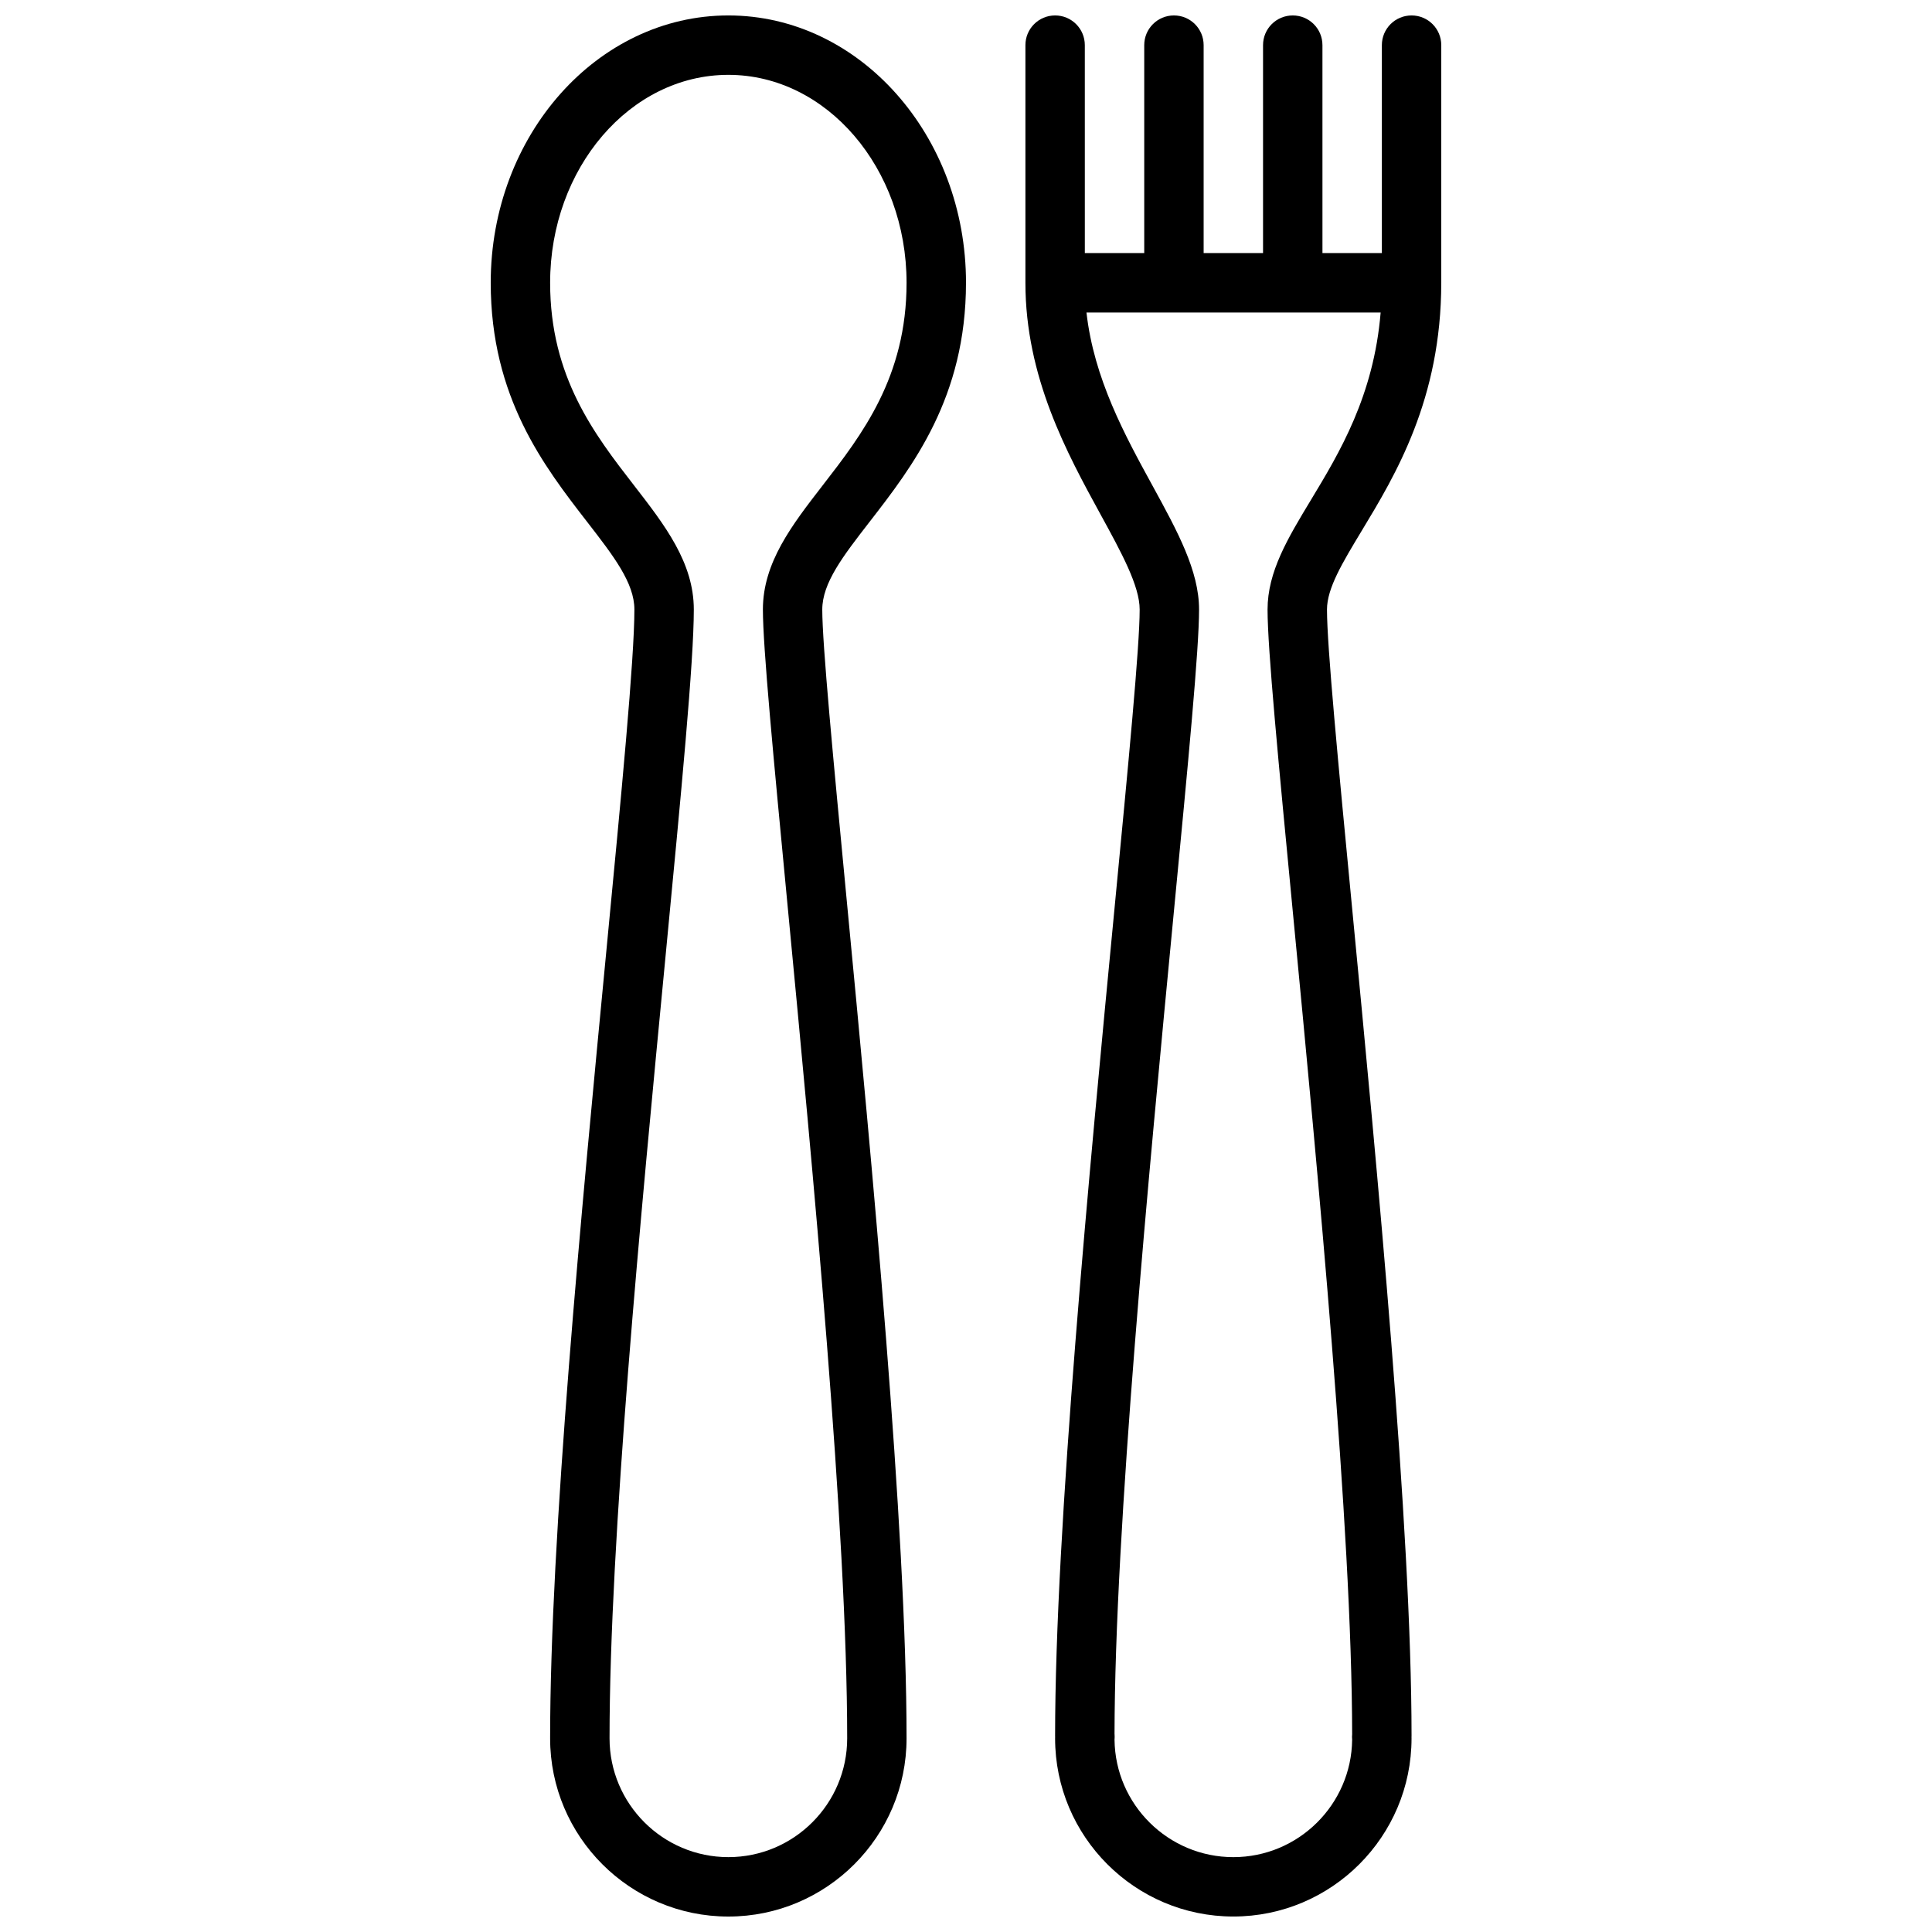
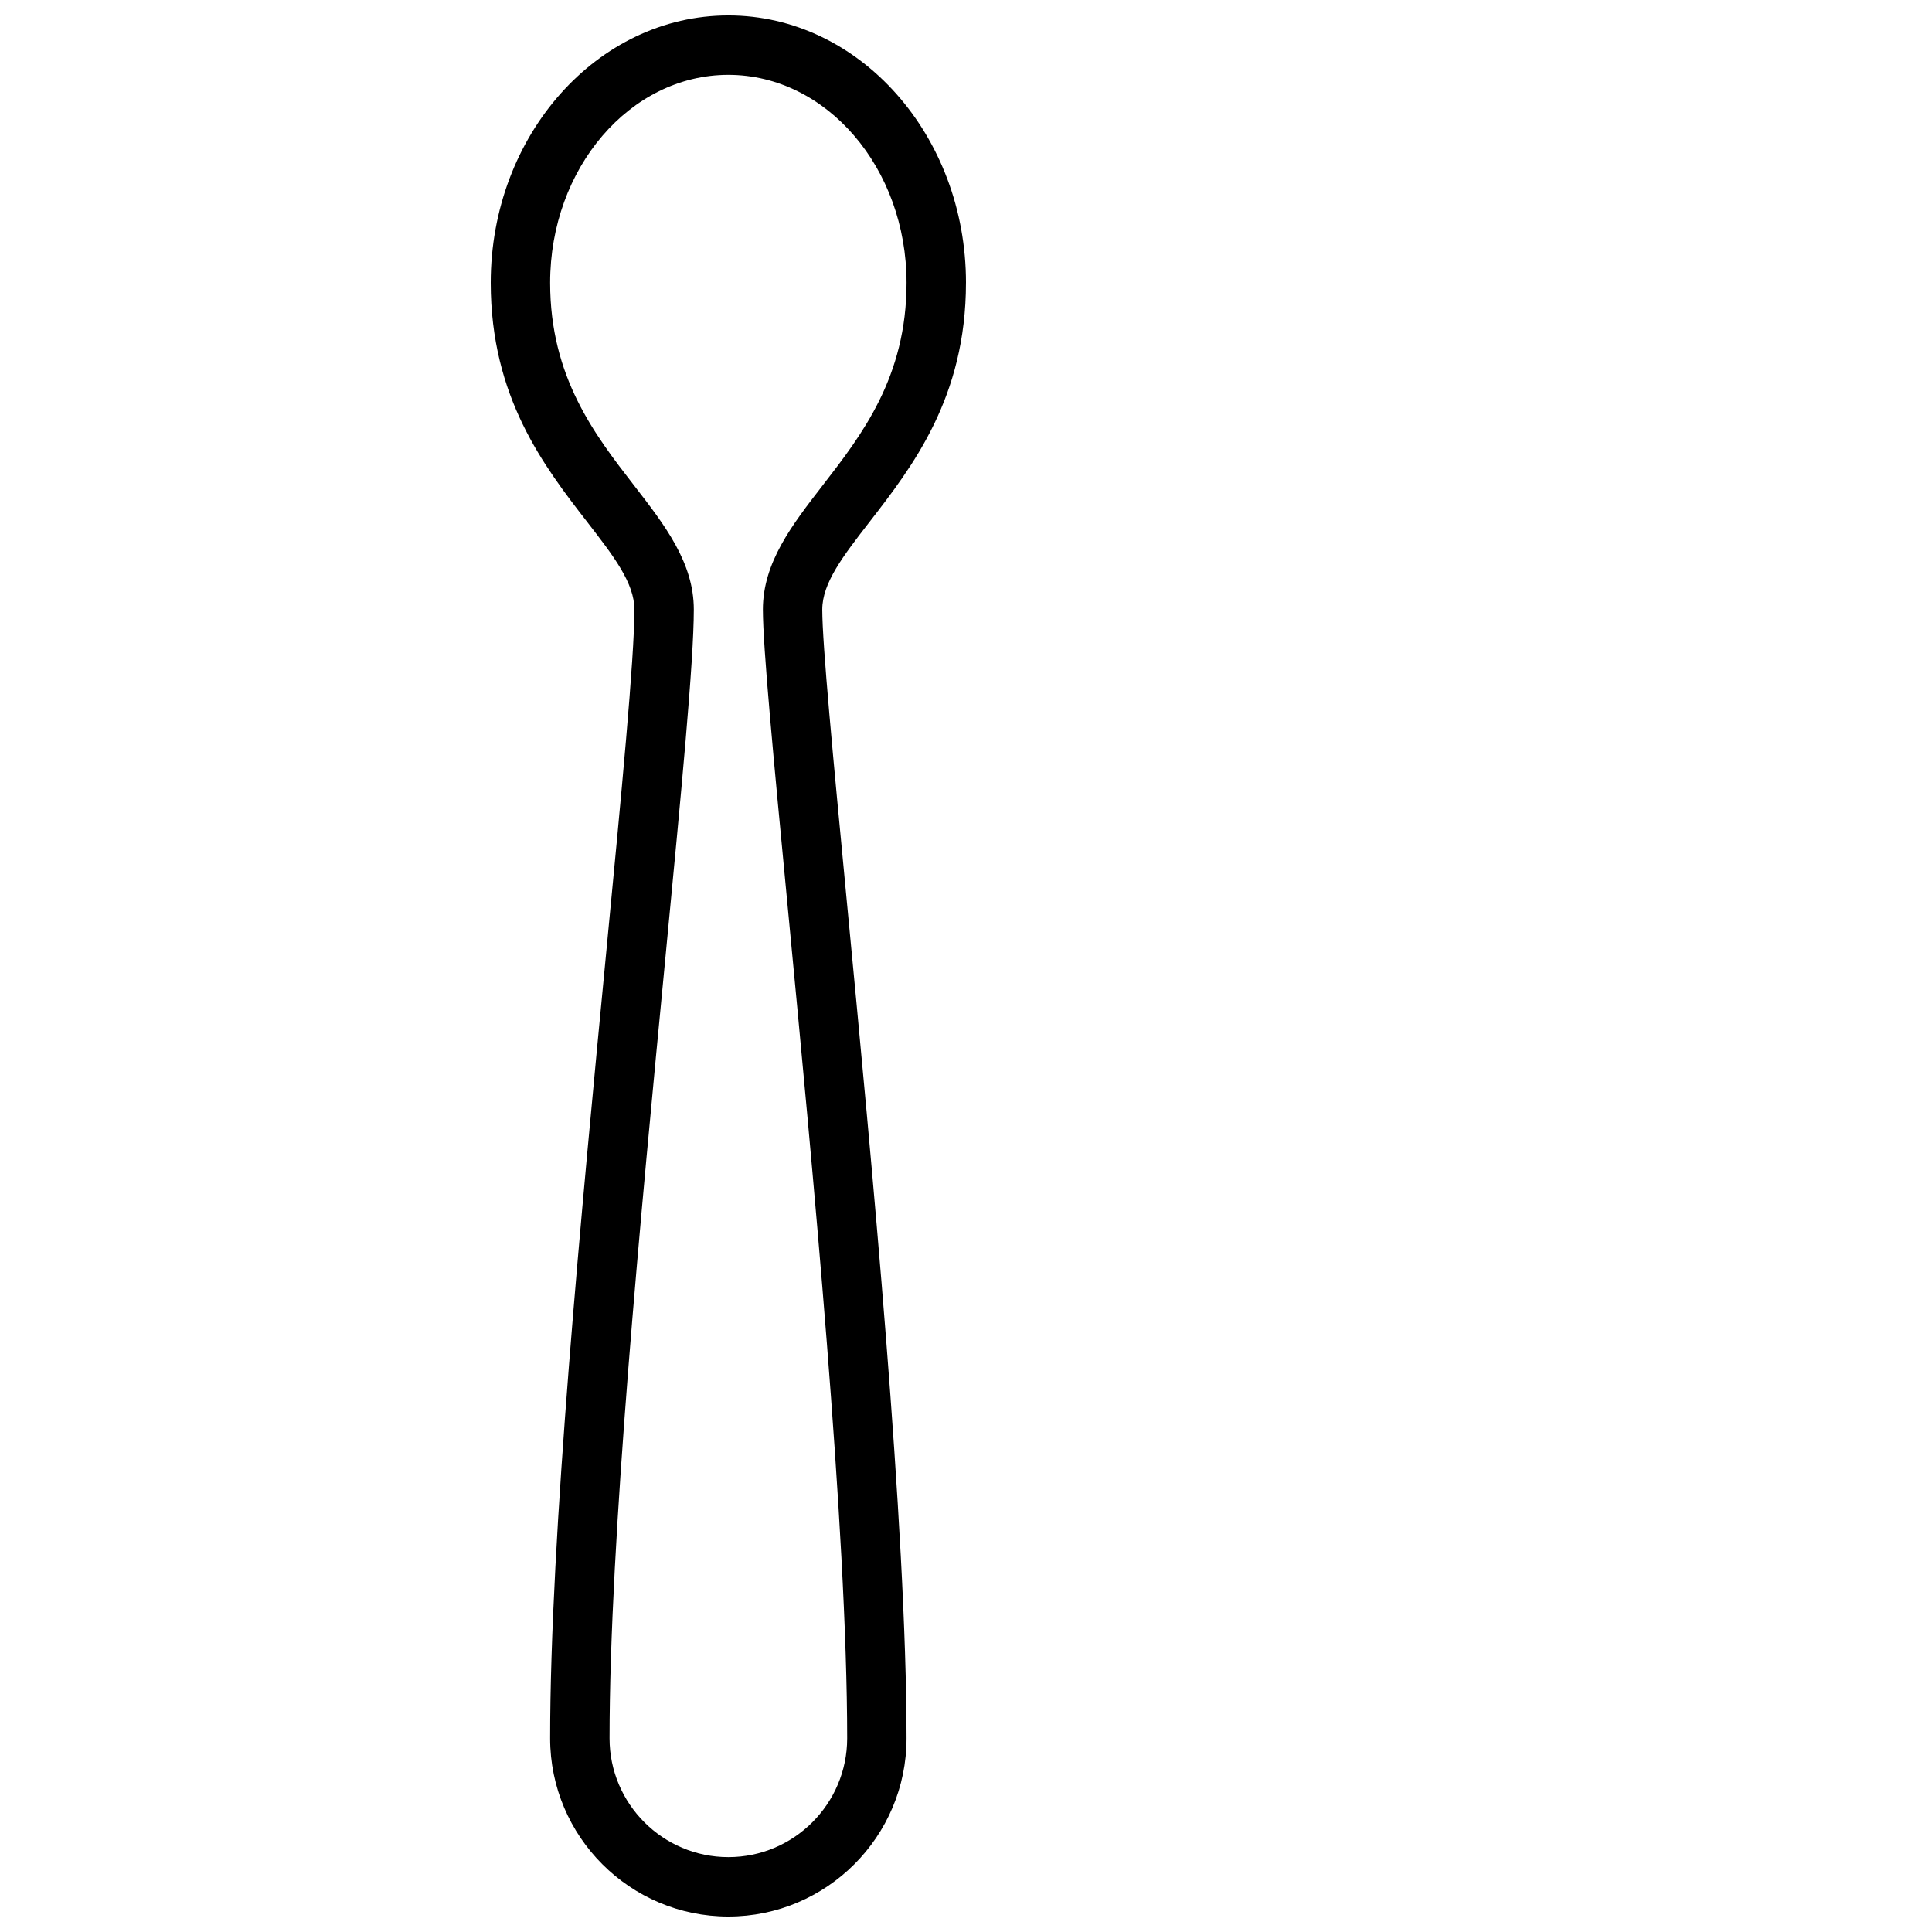
<svg xmlns="http://www.w3.org/2000/svg" width="800px" height="800px" version="1.1" viewBox="144 144 512 512">
  <defs>
    <clipPath id="b">
      <path d="m274 148.09h126v503.81h-126z" />
    </clipPath>
    <clipPath id="a">
-       <path d="m415 148.09h111v503.81h-111z" />
-     </clipPath>
+       </clipPath>
  </defs>
  <g>
    <g clip-path="url(#b)">
      <path d="m400 218.94c0-39.07-28.254-70.848-62.977-70.848-34.723 0-62.977 31.781-62.977 70.848 0 30.371 14.168 48.664 25.551 63.363 7 9.035 12.523 16.168 12.523 23.23 0 13.012-3.434 48.832-7.414 90.301-6.644 69.234-14.918 155.4-14.918 208.84 0 26.047 21.184 47.23 47.23 47.23s47.23-21.184 47.23-47.23c0-56.039-9.164-152.05-15.863-222.16-3.613-37.879-6.473-67.809-6.473-76.973 0-7.062 5.527-14.199 12.523-23.23 11.391-14.699 25.562-32.992 25.562-63.363zm-53.824 86.594c0 9.918 2.746 38.668 6.543 78.477 6.668 69.785 15.793 165.37 15.793 220.66 0 17.367-14.121 31.488-31.488 31.488-17.367 0-31.488-14.121-31.488-31.488 0-52.68 8.234-138.43 14.848-207.33 4.18-43.594 7.484-78.035 7.484-91.805 0-12.445-7.684-22.363-15.824-32.875-10.43-13.469-22.254-28.723-22.254-53.719 0-30.379 21.184-55.105 47.23-55.105s47.23 24.727 47.23 55.105c0 24.992-11.824 40.25-22.254 53.719-8.129 10.508-15.82 20.43-15.82 32.875z" />
    </g>
    <g clip-path="url(#a)">
-       <path d="m525.95 218.94v-62.977c0-4.352-3.519-7.871-7.871-7.871s-7.871 3.519-7.871 7.871v55.105h-15.742l-0.004-55.105c0-4.352-3.519-7.871-7.871-7.871-4.352 0-7.871 3.519-7.871 7.871v55.105h-15.742v-55.105c0-4.352-3.519-7.871-7.871-7.871-4.352 0-7.871 3.519-7.871 7.871v55.105h-15.742l-0.004-55.105c0-4.352-3.519-7.871-7.871-7.871-4.352 0-7.871 3.519-7.871 7.871v62.977c0 25.016 11.035 45.176 19.902 61.379 5.574 10.172 10.375 18.957 10.375 25.215 0 9.73-2.945 40.438-6.676 79.312-6.641 69.223-15.734 164.04-15.734 219.16 0 0.102 0 0.211 0.008 0.332-0.008 0.113-0.008 0.227-0.008 0.328 0 26.047 21.184 47.23 47.23 47.23s47.23-21.184 47.23-47.23c0-0.102 0-0.203-0.008-0.324 0.012-0.125 0.012-0.227 0.012-0.336 0-55.129-9.094-149.94-15.734-219.16-3.731-38.871-6.676-69.582-6.676-79.312 0-5.644 4.086-12.391 9.25-20.949 8.879-14.688 21.031-34.809 21.031-65.645zm-39.273 167.41c6.59 68.73 15.609 162.78 15.656 217.22-0.023 0.25-0.039 0.504-0.039 0.738 0 0.203 0.016 0.473 0.039 0.73-0.195 17.191-14.246 31.125-31.484 31.125-17.238 0-31.301-13.934-31.488-31.125 0.039-0.457 0.047-0.93 0.016-1.332 0-0.055-0.008-0.109-0.016-0.164 0.055-54.449 9.07-148.47 15.656-217.19 3.922-40.832 6.746-70.328 6.746-80.812 0-10.289-5.707-20.703-12.305-32.77-7.352-13.422-15.555-28.41-17.531-45.949h77.957c-1.812 22.082-10.949 37.211-18.453 49.633-6.18 10.234-11.516 19.066-11.516 29.086 0.008 10.48 2.844 39.977 6.762 80.809z" />
-     </g>
+       </g>
  </g>
</svg>